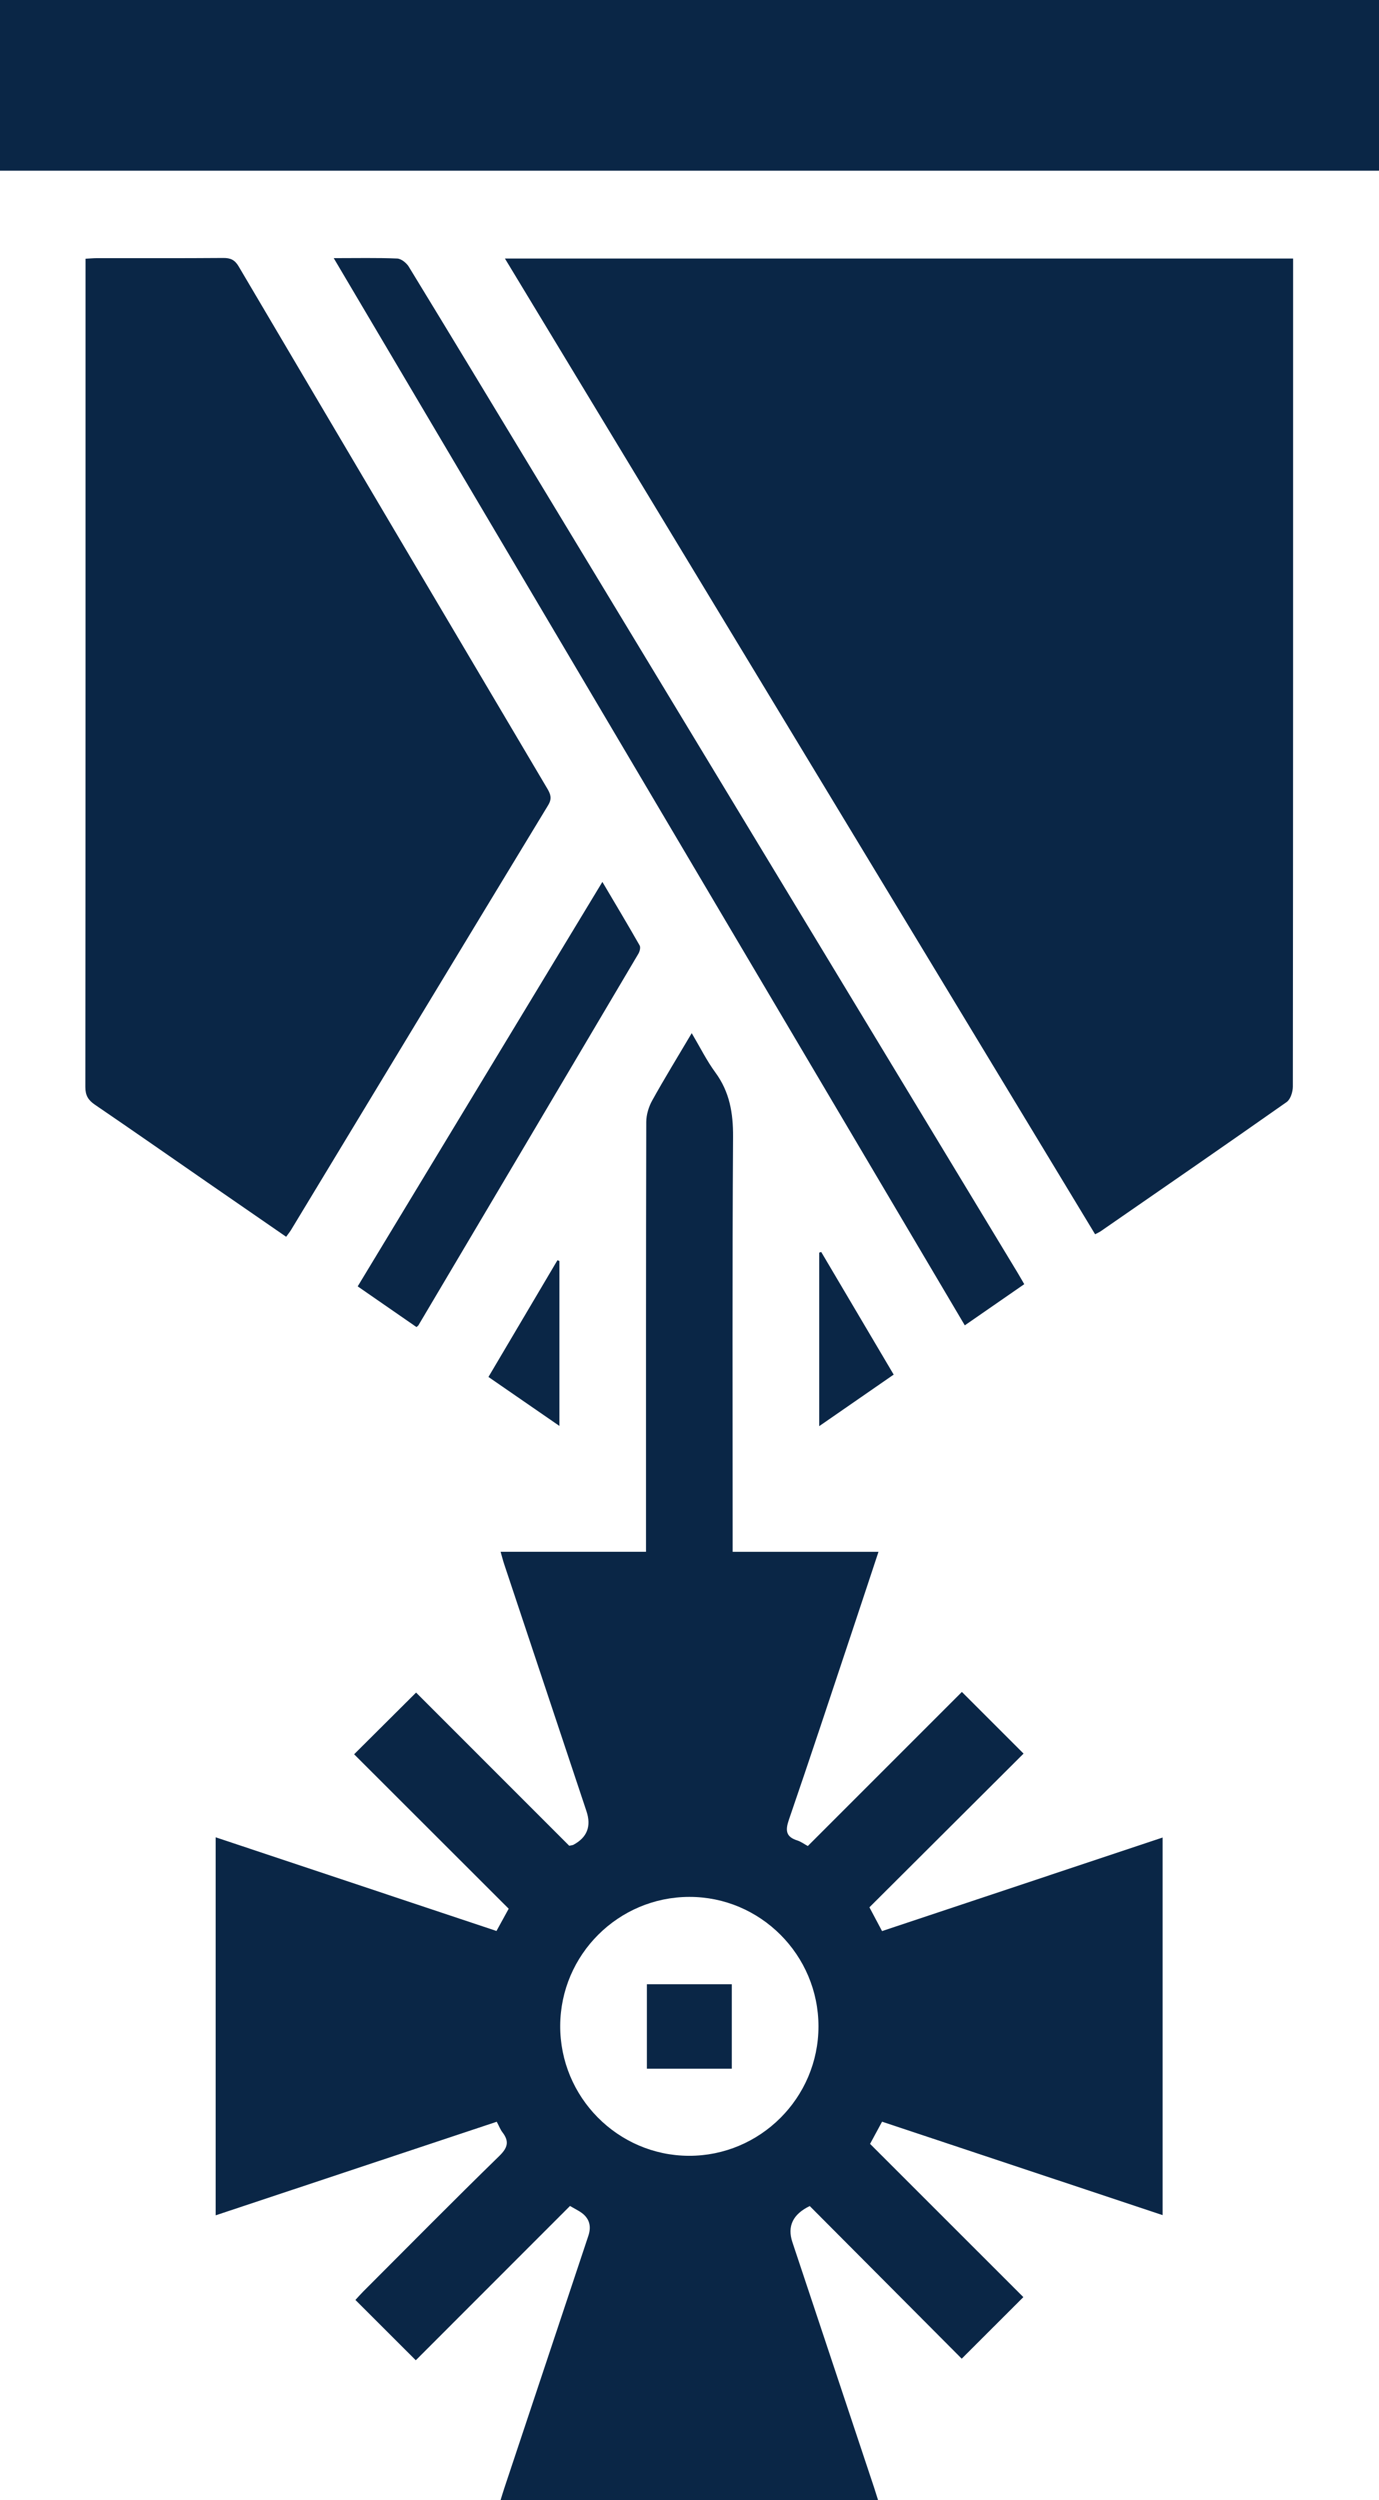
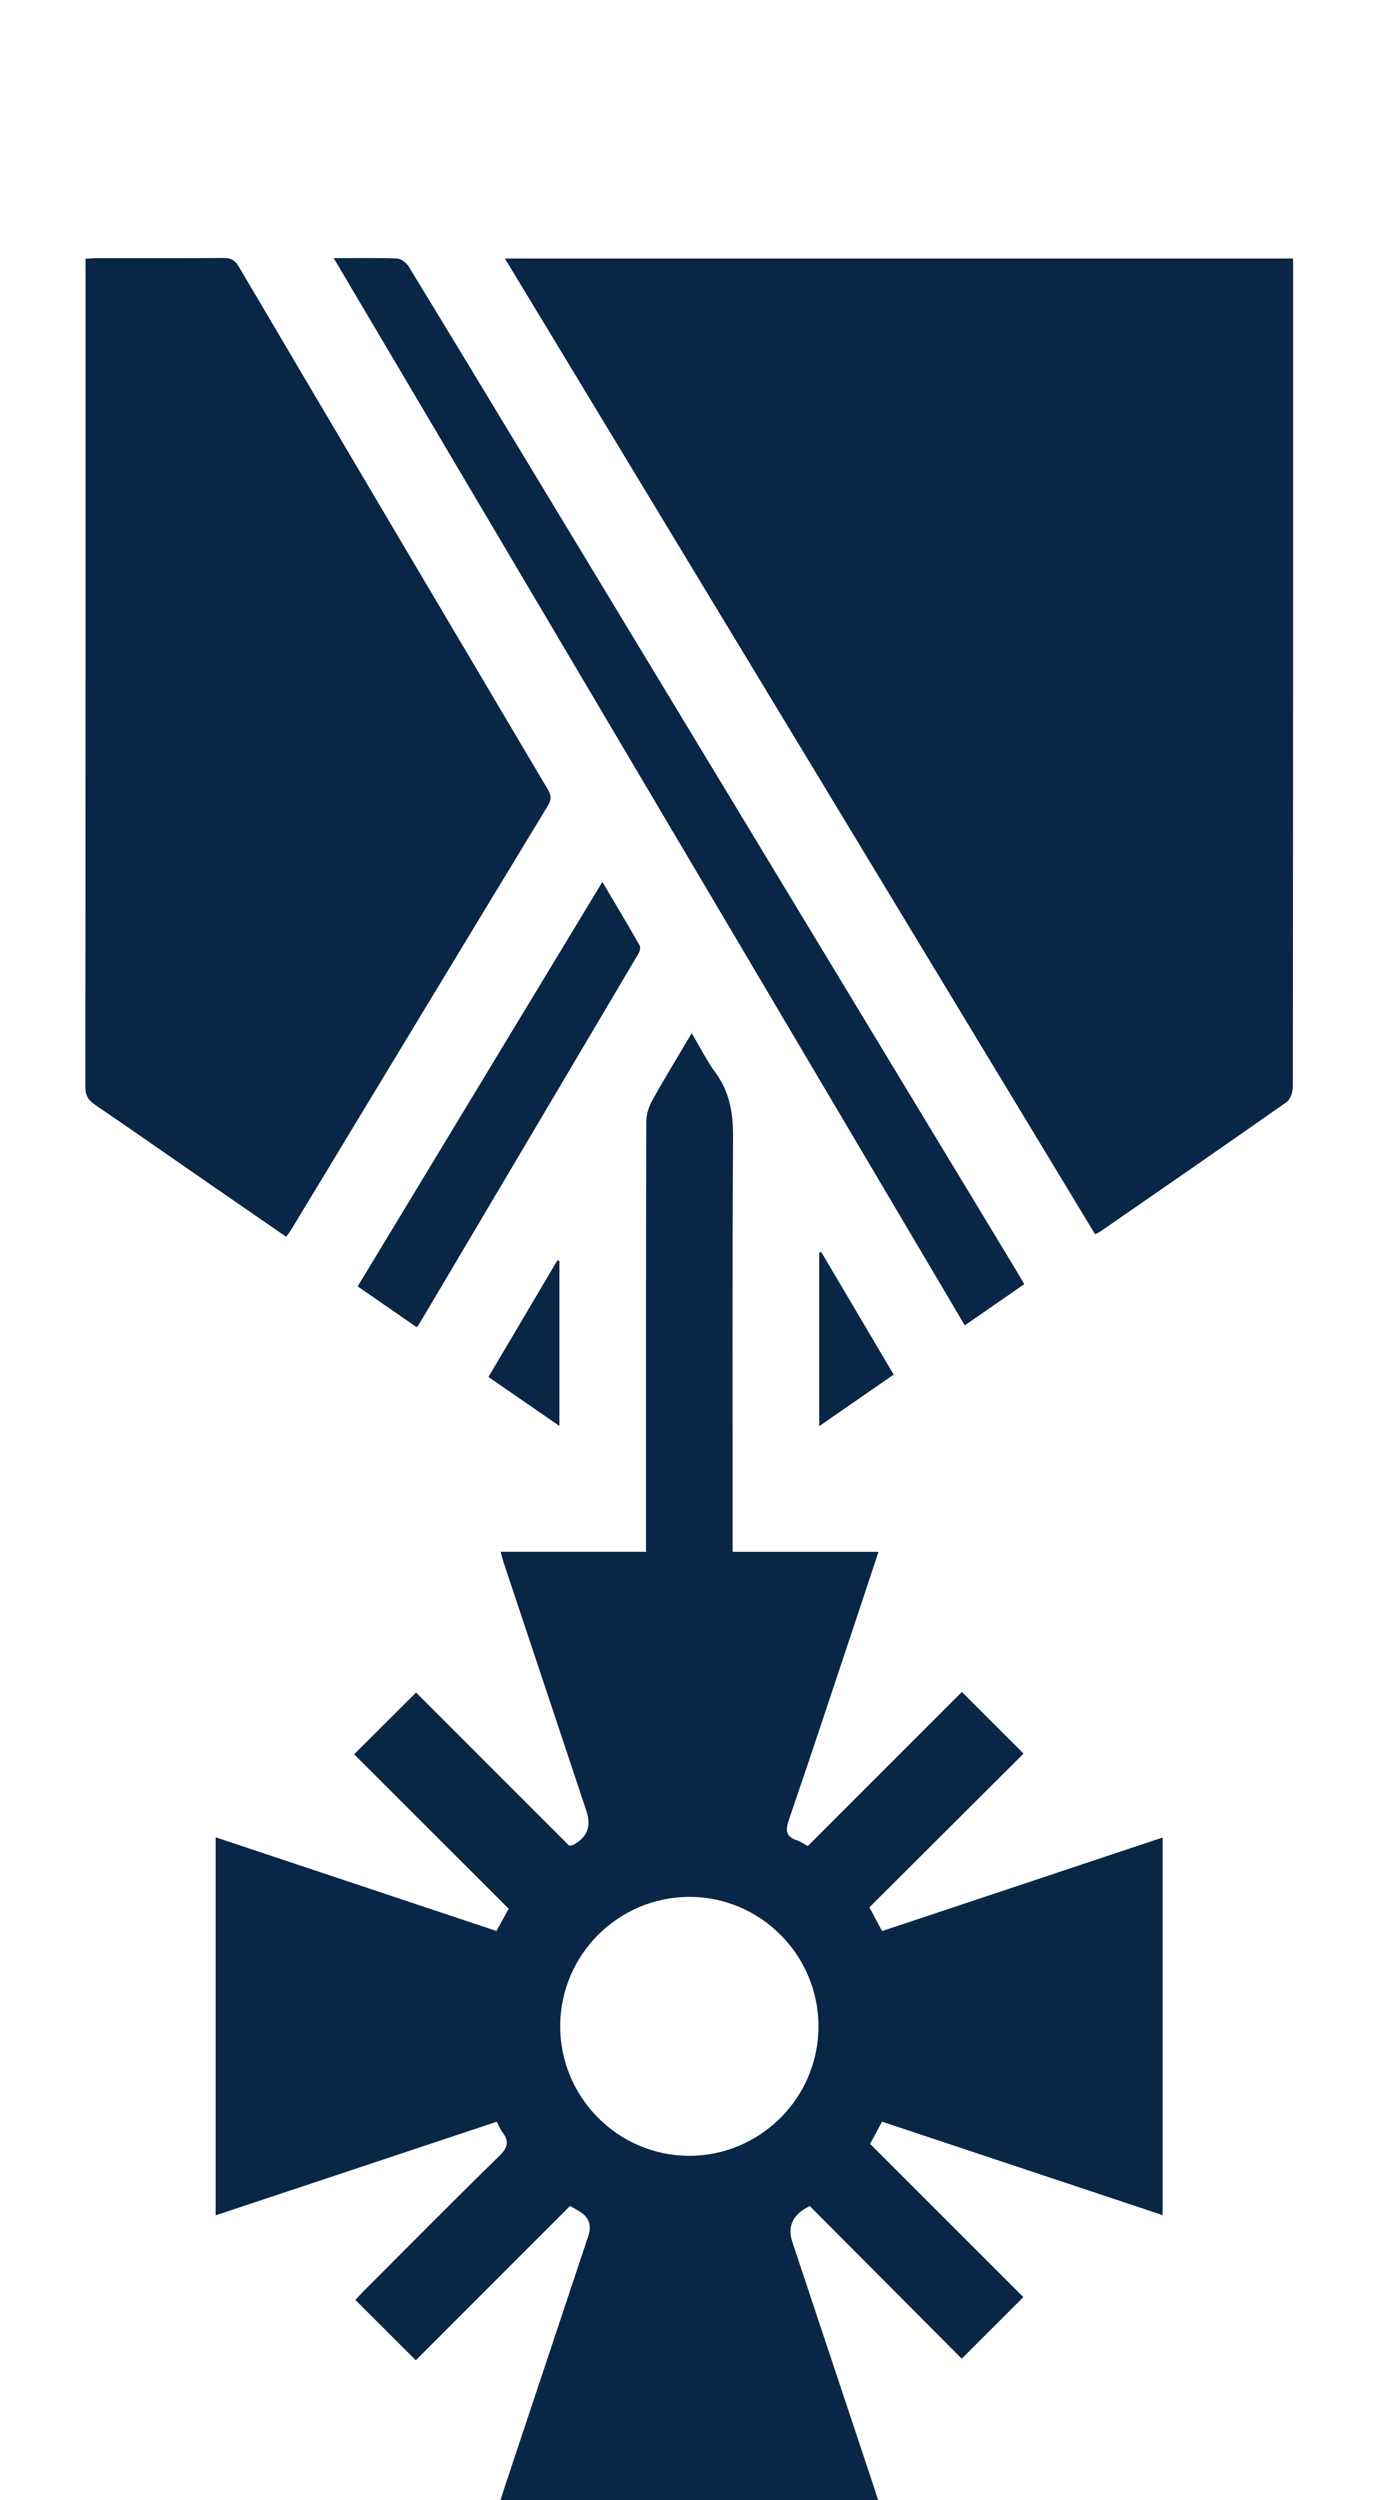
<svg xmlns="http://www.w3.org/2000/svg" id="Layer_2" viewBox="0 0 212.375 385">
  <defs>
    <style>
      .cls-1 {
        fill: #0a2646;
      }
    </style>
  </defs>
  <g id="Layer_1-2" data-name="Layer_1">
    <g>
      <path class="cls-1" d="M77.097,238.97h22.393v-2.273c0-21.311-.014-42.621.039-63.932.003-1.105.374-2.318.914-3.292,1.883-3.393,3.917-6.702,6.087-10.37,1.296,2.185,2.303,4.234,3.634,6.045,2.204,3.001,2.755,6.251,2.732,9.928-.131,20.542-.063,41.086-.063,61.629v2.271h22.46c-1.393,4.205-2.695,8.159-4.013,12.108-3.244,9.724-6.453,19.461-9.786,29.154-.573,1.665-.458,2.63,1.296,3.188.55.175,1.039.542,1.62.857,7.973-7.975,15.933-15.936,23.726-23.73,3.238,3.237,6.315,6.312,9.5,9.495-7.823,7.801-15.756,15.712-23.739,23.673.643,1.211,1.243,2.34,1.945,3.662,14.351-4.786,28.684-9.566,43.206-14.409v58.149c-14.425-4.804-28.775-9.584-43.203-14.389-.658,1.216-1.269,2.345-1.849,3.417,7.965,7.962,15.88,15.876,23.606,23.599-3.299,3.296-6.365,6.359-9.491,9.482-7.608-7.641-15.546-15.614-23.406-23.508q-3.896,1.887-2.673,5.561c4.207,12.634,8.415,25.268,12.62,37.903.183.551.35,1.107.572,1.811h-58.131c.191-.612.364-1.204.559-1.789,4.318-12.967,8.638-25.932,12.957-38.899q.847-2.543-1.568-3.882c-.359-.199-.713-.406-1.257-.717-7.947,7.952-15.903,15.913-23.75,23.765-3.109-3.107-6.148-6.143-9.299-9.291.342-.369.754-.845,1.198-1.289,6.968-6.974,13.894-13.991,20.951-20.873,1.323-1.29,1.573-2.252.49-3.663-.317-.412-.505-.923-.873-1.617-14.381,4.788-28.765,9.577-43.29,14.412v-58.218c14.476,4.829,28.805,9.61,43.249,14.428.651-1.187,1.266-2.308,1.881-3.427-7.971-7.965-15.932-15.918-23.805-23.785,3.321-3.307,6.402-6.375,9.543-9.502,7.778,7.78,15.7,15.704,23.584,23.59.319-.071.503-.072.646-.149q3.171-1.693,2.009-5.173c-4.229-12.691-8.457-25.382-12.682-38.075-.18-.541-.317-1.097-.54-1.877ZM126.05,312.074c.008-11.005-8.95-19.985-19.91-19.958-10.918.027-19.811,8.902-19.864,19.824-.054,10.999,8.861,20.016,19.819,20.048,10.969.032,19.947-8.928,19.955-19.914Z" />
      <path class="cls-1" d="M77.763,39.814h121.385v1.949c0,41.858.005,83.715-.04,125.573-.001.808-.359,1.955-.953,2.373-9.506,6.689-19.076,13.285-28.635,19.898-.234.162-.504.274-.867.468-30.273-50.047-60.511-100.037-90.89-150.26Z" />
      <path class="cls-1" d="M44.071,190.463c-4.096-2.828-8.115-5.599-12.13-8.376-5.773-3.994-11.528-8.014-17.328-11.968-1.024-.698-1.47-1.425-1.469-2.714.037-41.91.03-83.821.03-125.732,0-.578,0-1.157,0-1.831.697-.036,1.214-.085,1.73-.086,6.493-.005,12.987.024,19.479-.03,1.133-.009,1.784.301,2.38,1.312,15.816,26.82,31.666,53.621,47.53,80.412.521.88.736,1.544.13,2.543-13.217,21.78-26.392,43.586-39.579,65.383-.208.344-.467.656-.774,1.085Z" />
-       <path class="cls-1" d="M212.375,0v26.289H0V0h212.375Z" />
+       <path class="cls-1" d="M212.375,0v26.289V0h212.375Z" />
      <path class="cls-1" d="M51.397,39.753c3.521,0,6.65-.071,9.77.059.626.026,1.437.683,1.797,1.272,6.515,10.669,12.973,21.371,19.443,32.067,24.751,40.917,49.502,81.834,74.252,122.751.333.55.648,1.111,1.083,1.858-3.02,2.091-5.997,4.153-9.157,6.341-32.396-54.782-64.699-109.407-97.189-164.349Z" />
      <path class="cls-1" d="M64.14,204.364c-2.972-2.057-5.926-4.102-9.053-6.266,12.531-20.712,25.023-41.36,37.684-62.288,2.027,3.431,3.919,6.591,5.742,9.792.169.296.013.916-.195,1.267-11.28,19.086-22.582,38.16-33.883,57.233-.029.048-.086.079-.295.263Z" />
      <path class="cls-1" d="M126.472,192.798c3.699,6.259,7.397,12.518,11.161,18.886-3.84,2.658-7.533,5.214-11.469,7.939v-26.72c.103-.035.205-.07.308-.105Z" />
      <path class="cls-1" d="M86.155,219.591c-3.736-2.579-7.244-5-10.931-7.544,3.564-6.029,7.095-12.002,10.626-17.974.102.038.203.076.305.114v25.405Z" />
-       <path class="cls-1" d="M112.702,318.575h-13.079v-13.004h13.079v13.004Z" />
    </g>
  </g>
</svg>